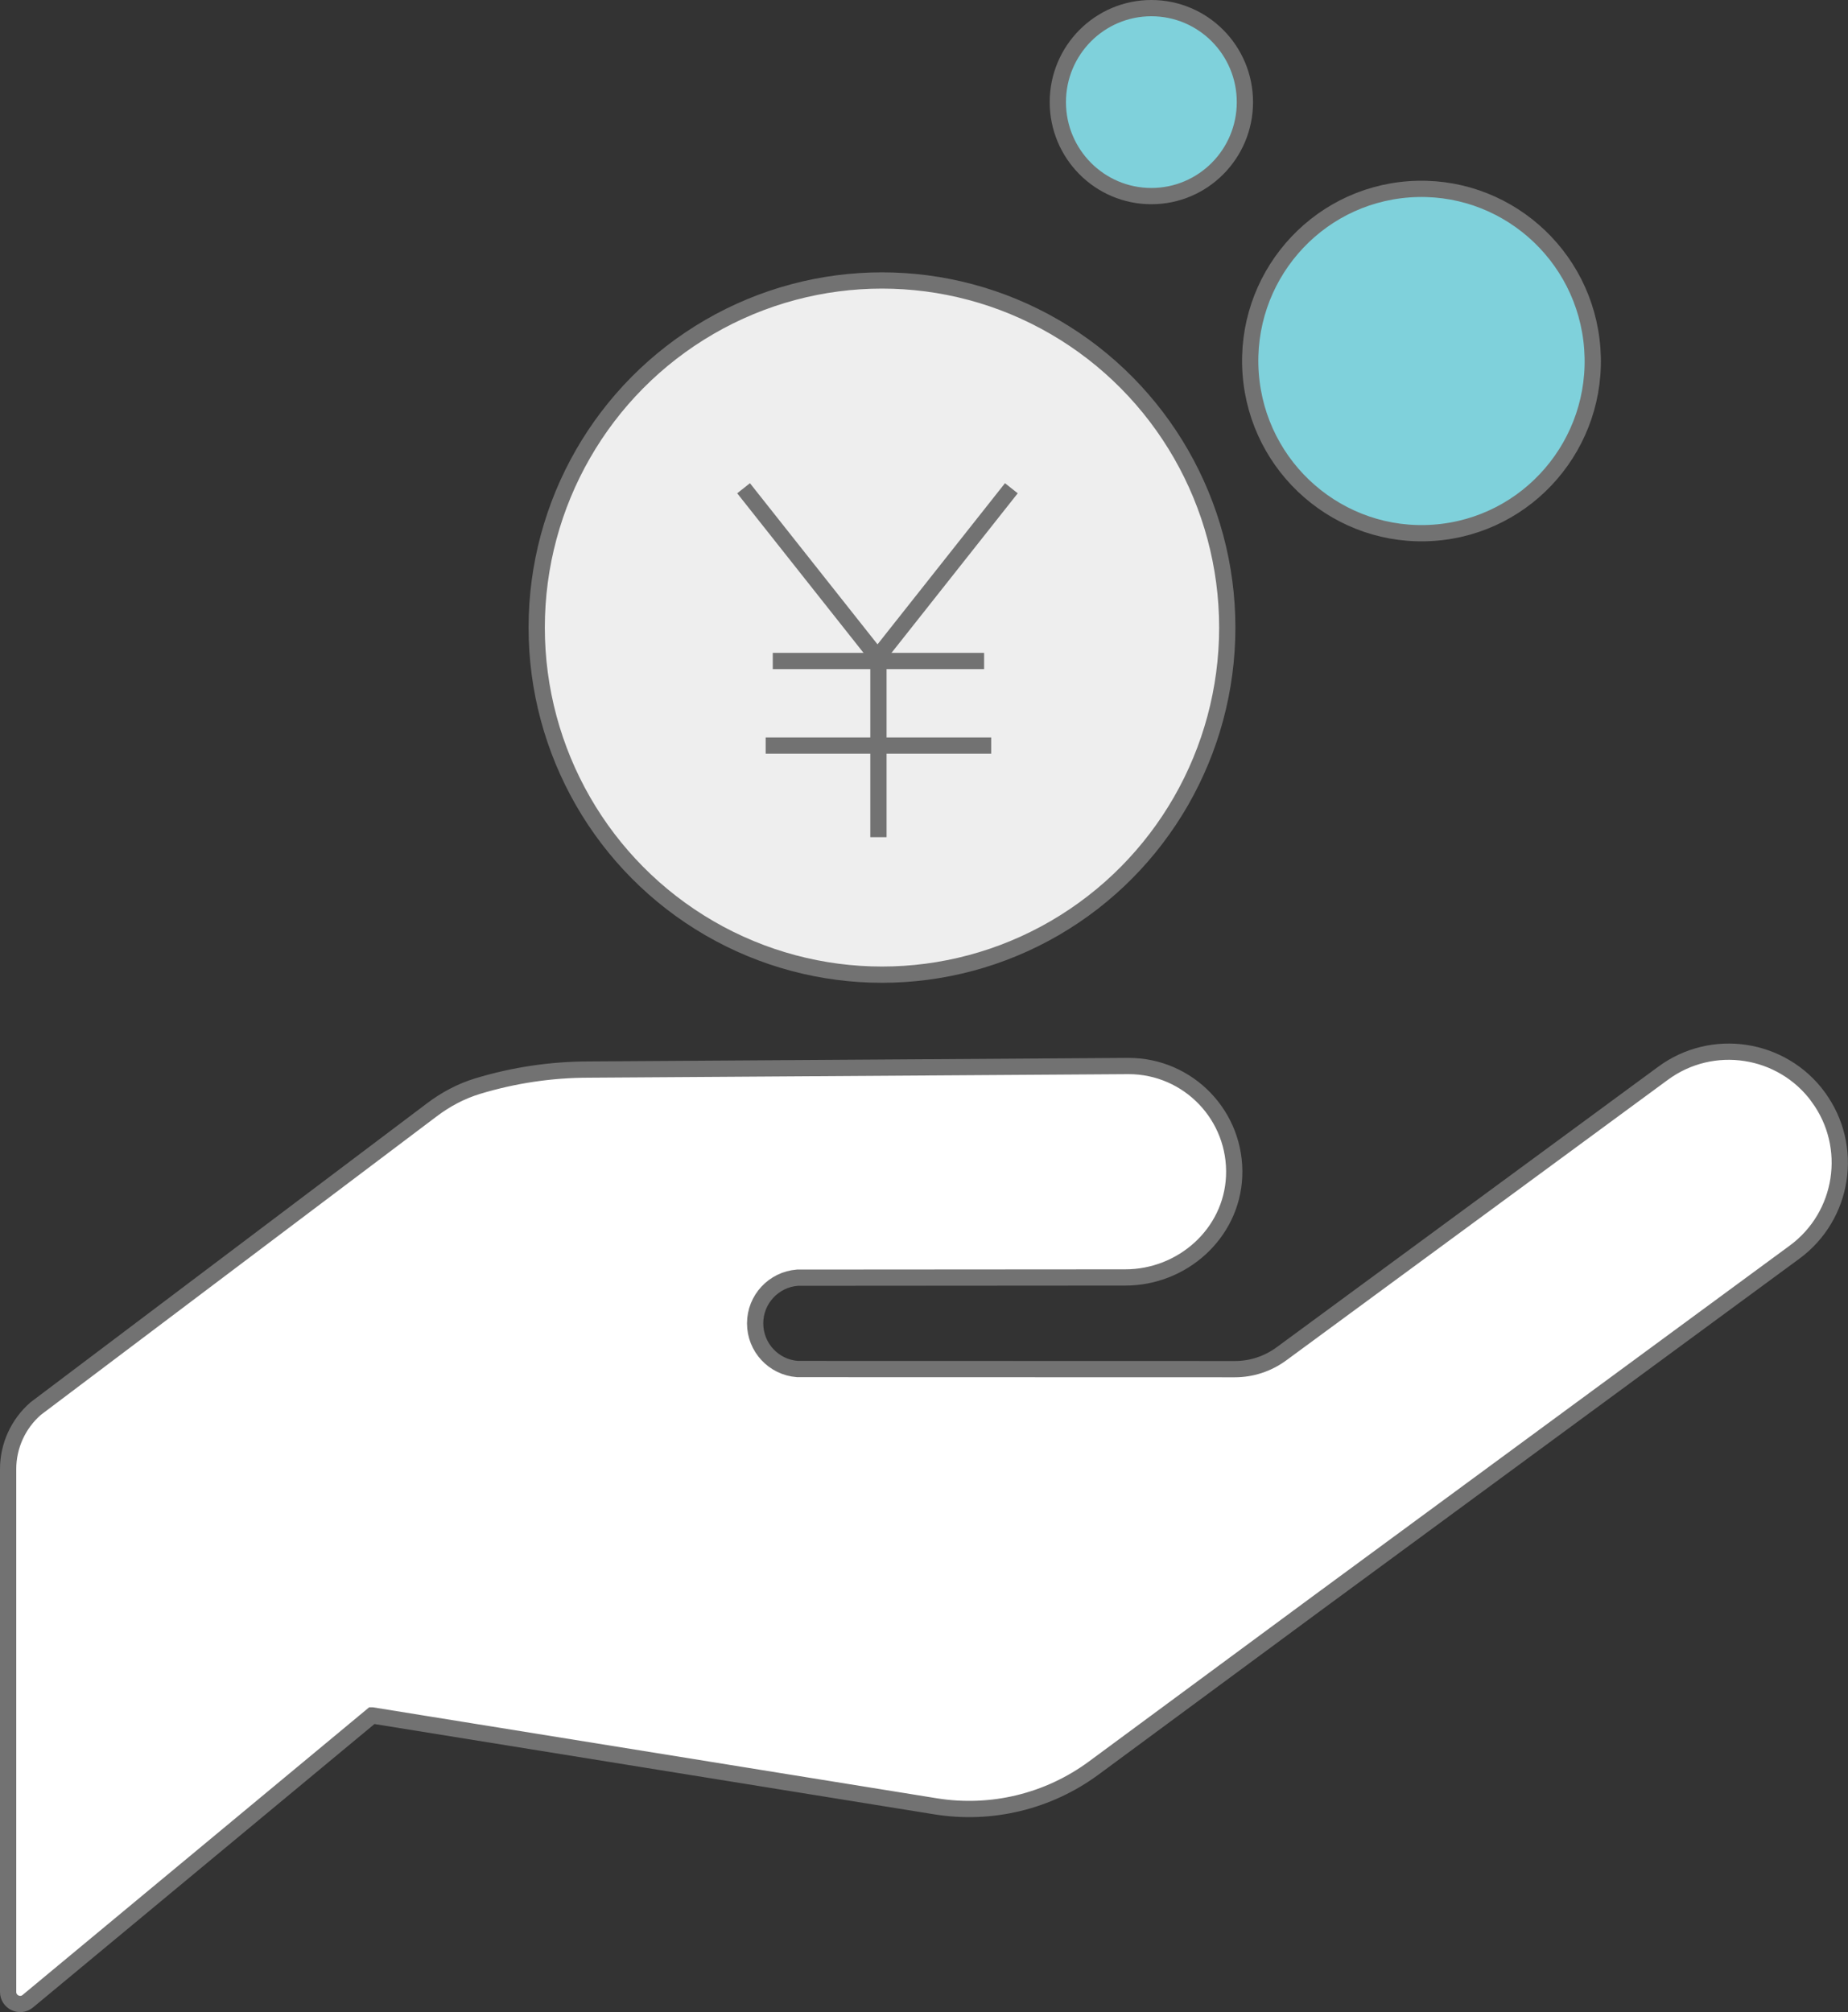
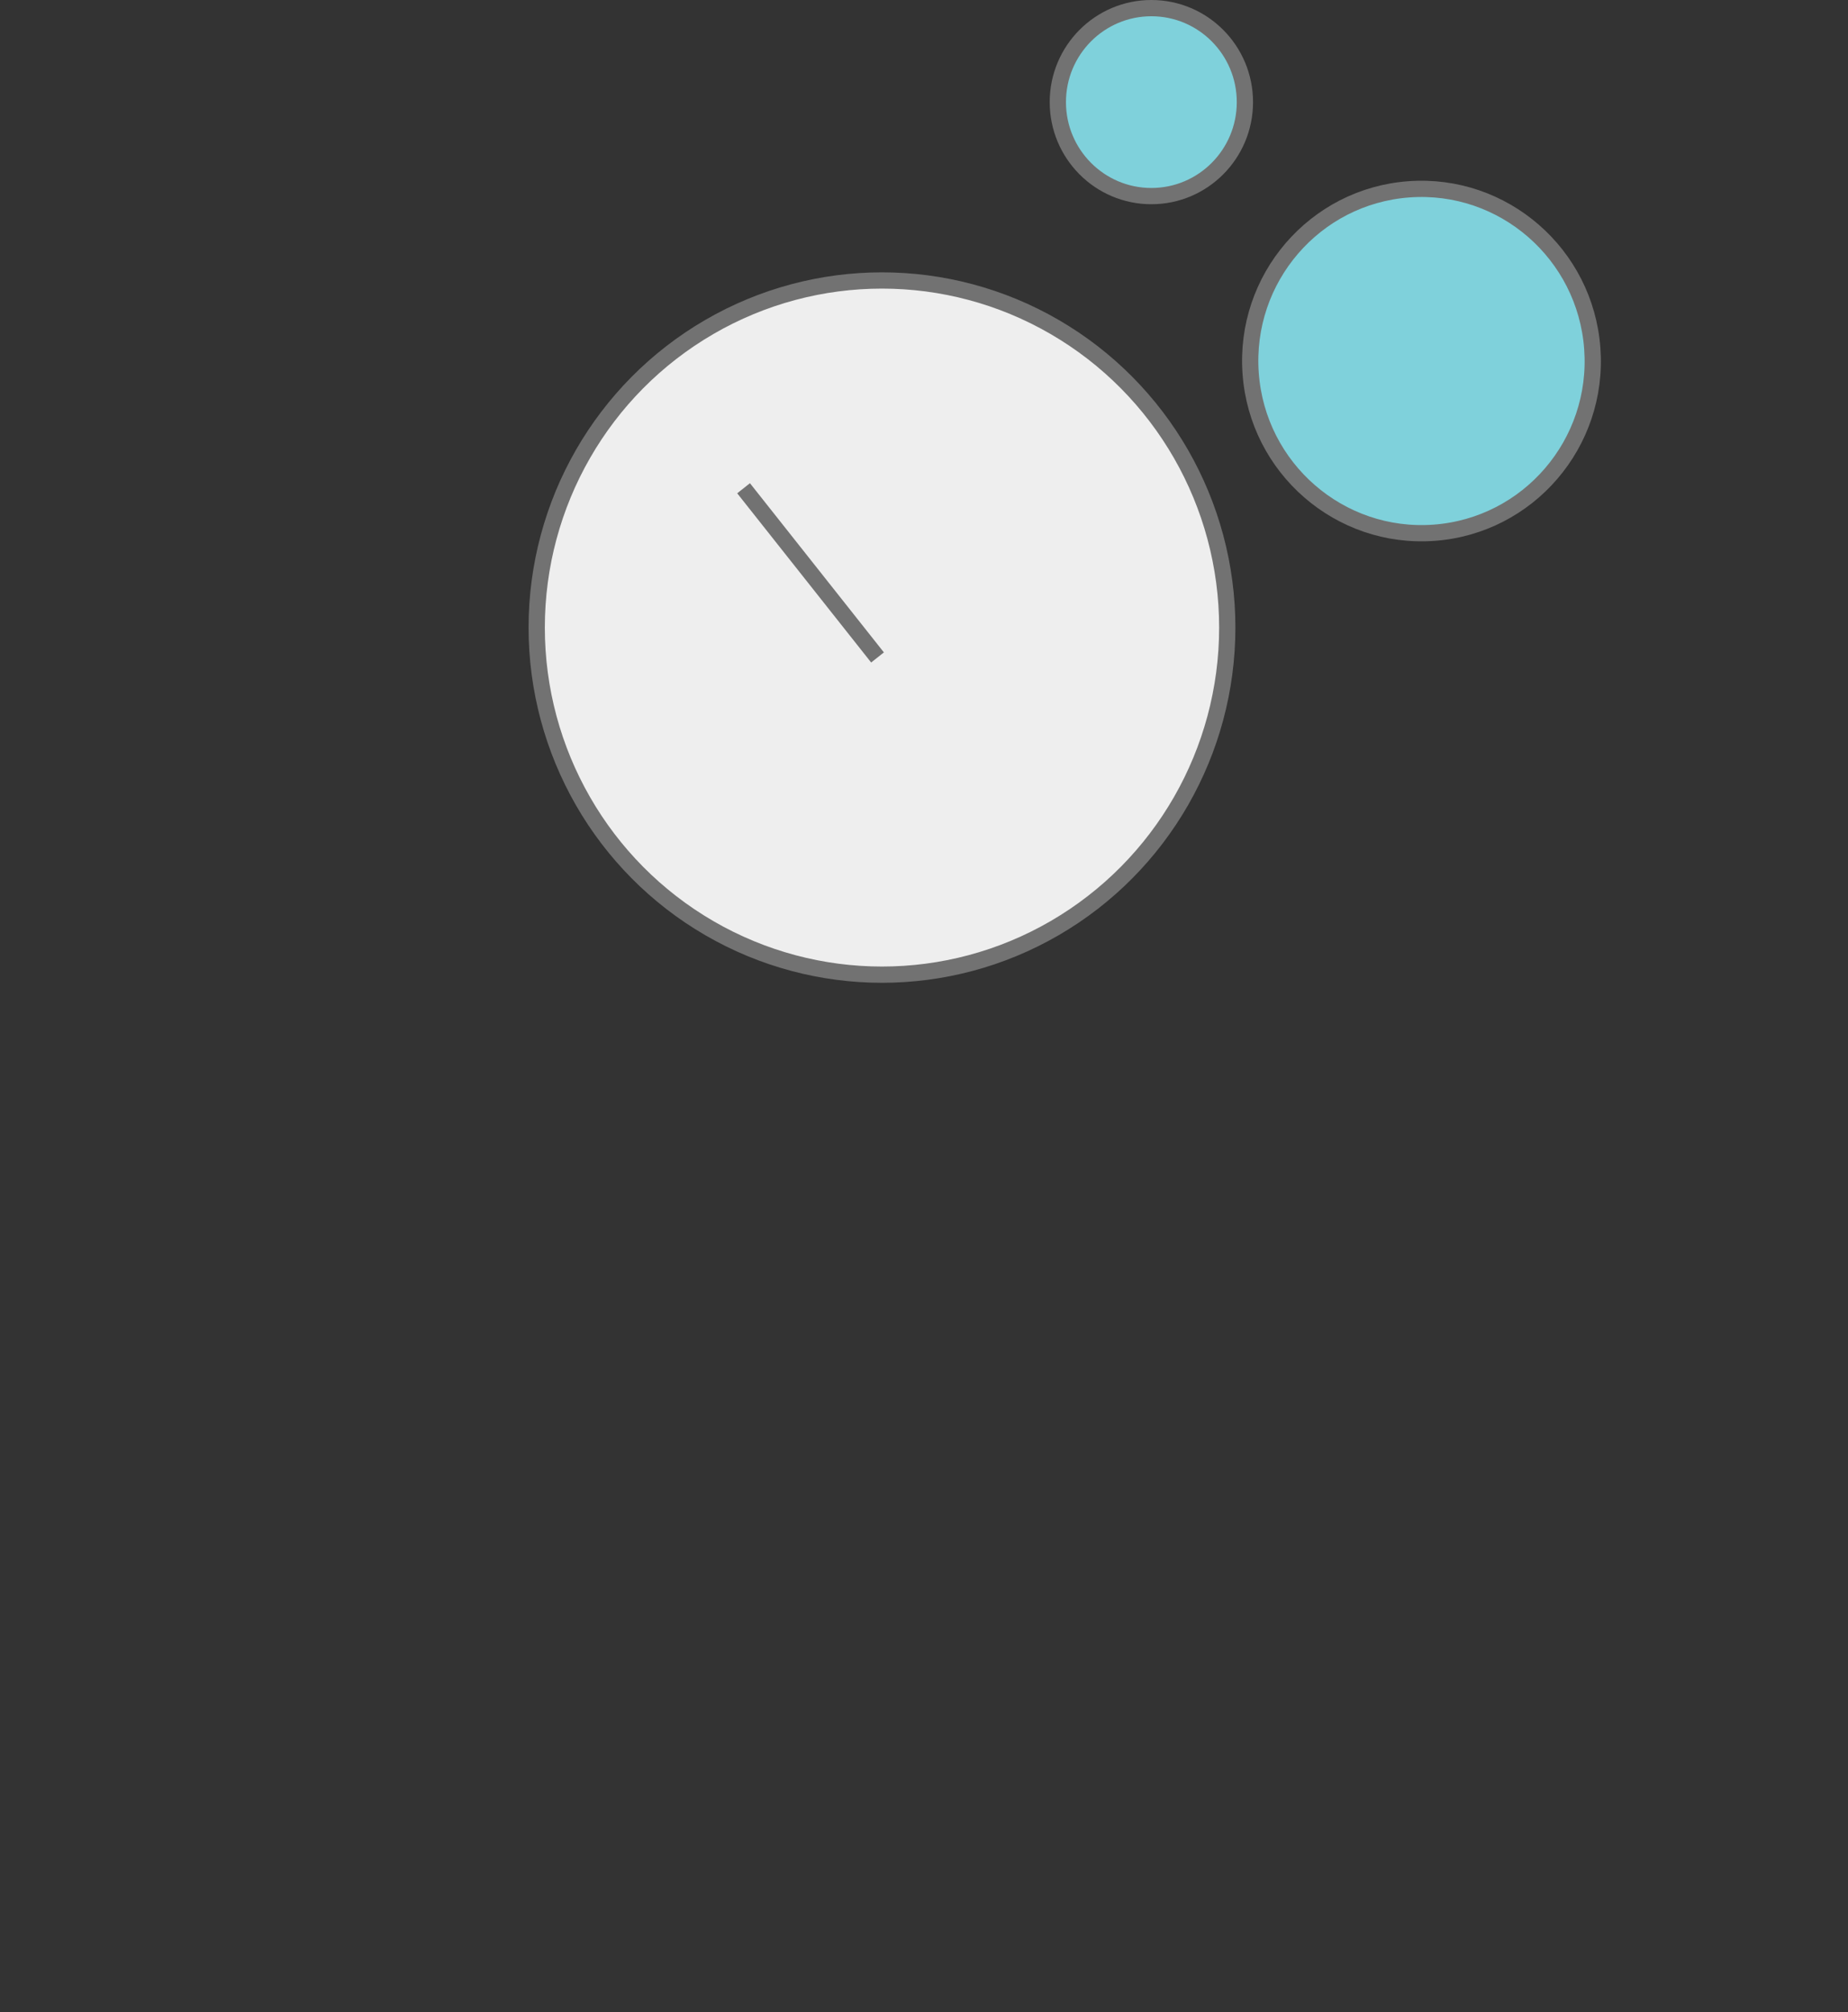
<svg xmlns="http://www.w3.org/2000/svg" id="a" viewBox="0 0 161.42 175.76">
  <rect x="0" y="0" width="161.42" height="175.76" fill="#333333" stroke="none" />
  <defs>
    <style>.b{fill:none;}.b,.c,.d,.e{stroke:#727272;stroke-miterlimit:10;stroke-width:1.42px;}.c{fill:#7fd1db;}.d{fill:#eee;}.e{fill:#fff;}</style>
  </defs>
  <ellipse class="c" cx="124.17" cy="31.53" rx="14.96" ry="15.04" transform="translate(-1.97 9.12) rotate(-4.17)" />
  <ellipse class="c" cx="100.57" cy="8.92" rx="8.17" ry="8.21" />
  <g>
    <ellipse class="d" cx="77.04" cy="54.82" rx="30.16" ry="30.32" />
-     <line class="b" x1="67.5" y1="57.74" x2="85.96" y2="57.74" />
-     <line class="b" x1="66.88" y1="65.13" x2="86.58" y2="65.13" />
-     <line class="b" x1="76.73" y1="57.74" x2="76.73" y2="73.13" />
-     <line class="b" x1="88.34" y1="42.65" x2="76.65" y2="57.43" />
    <line class="b" x1="64.95" y1="42.65" x2="76.65" y2="57.43" />
  </g>
-   <path class="e" d="M158.82,95.82h0c-3.17-4.31-9.24-5.24-13.55-2.07l-33.35,24.52c-1.18,.86-2.59,1.33-4.05,1.33-8.5,0-38.22-.01-38.22-.01-2.07-.16-3.69-1.88-3.69-3.99s1.63-3.83,3.69-3.99l28.64-.02c4.99,0,9.29-3.83,9.51-8.82,.23-5.29-3.99-9.65-9.22-9.65l-47.09,.31h-.02c-3.31,0-6.6,.49-9.76,1.45-1.44,.44-2.79,1.16-3.99,2.07L3.11,123.05c-1.52,1.33-2.4,3.25-2.4,5.28v45.67c0,.89,1.04,1.38,1.72,.81l30.07-24.96s.02,0,.02,0l49.22,7.94c4.86,.78,9.83-.42,13.8-3.35l19.66-14.51h0l41.55-30.55c4.31-3.17,5.24-9.24,2.07-13.55Z" />
</svg>